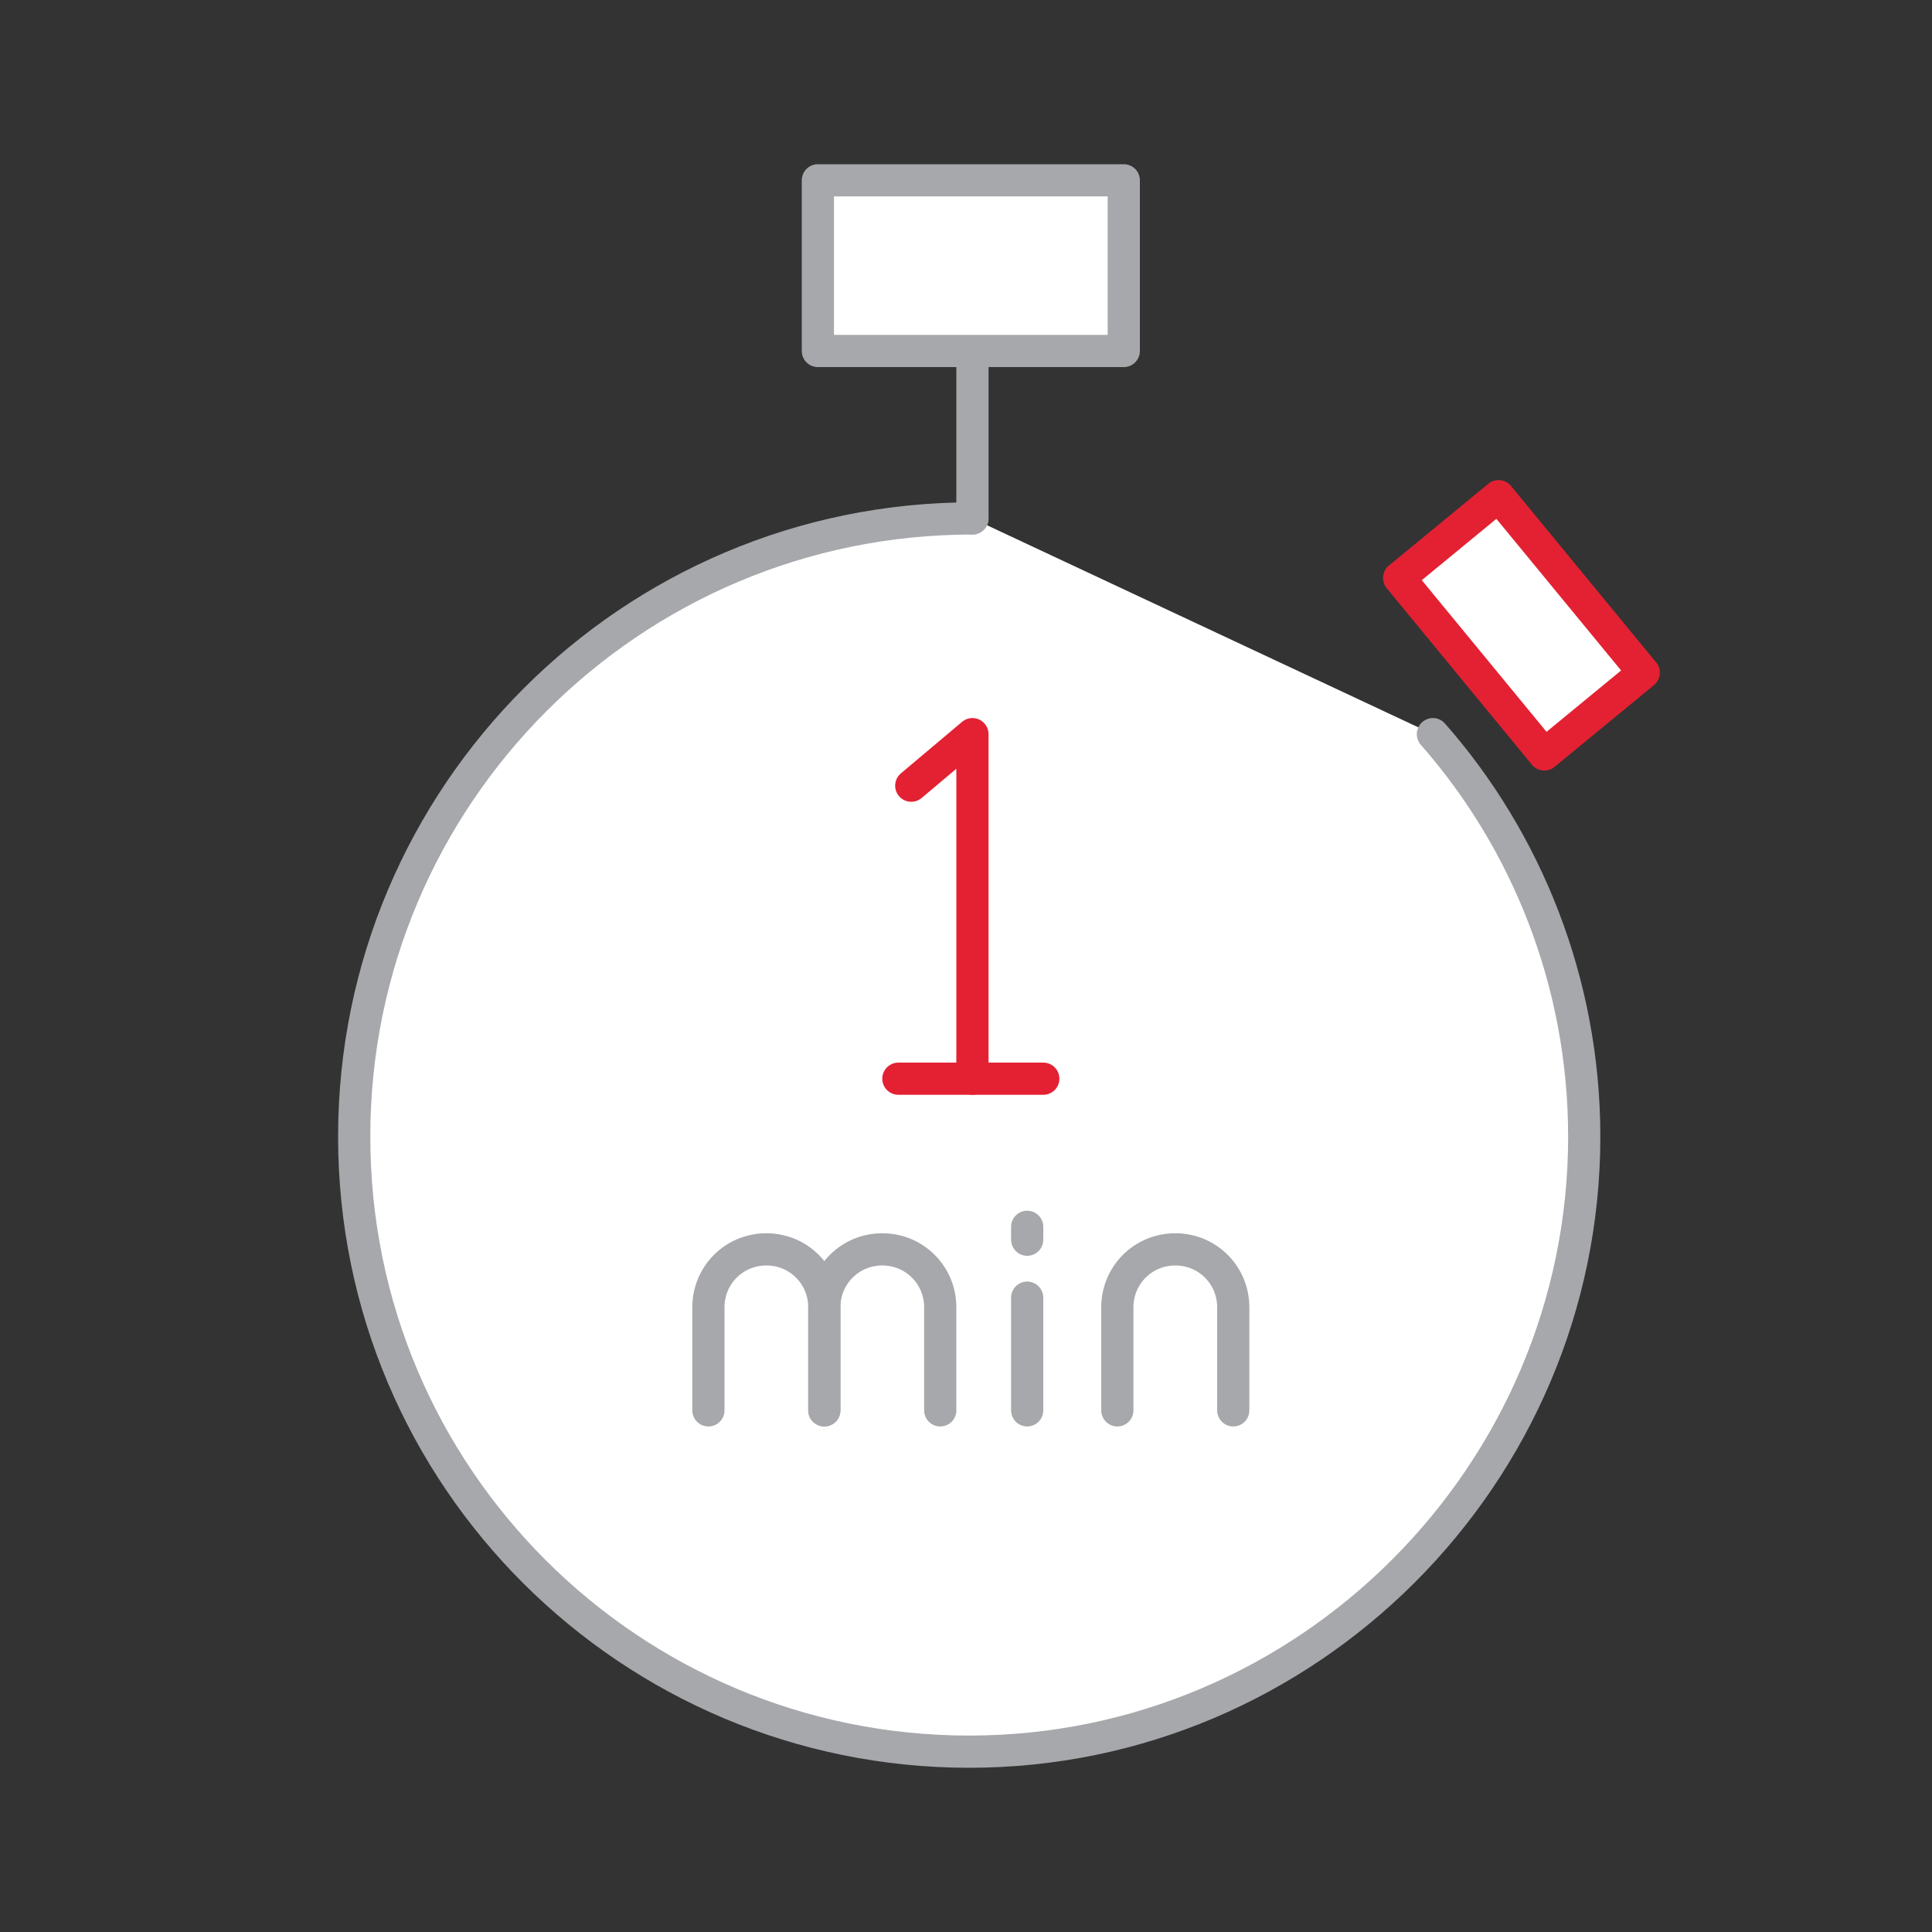
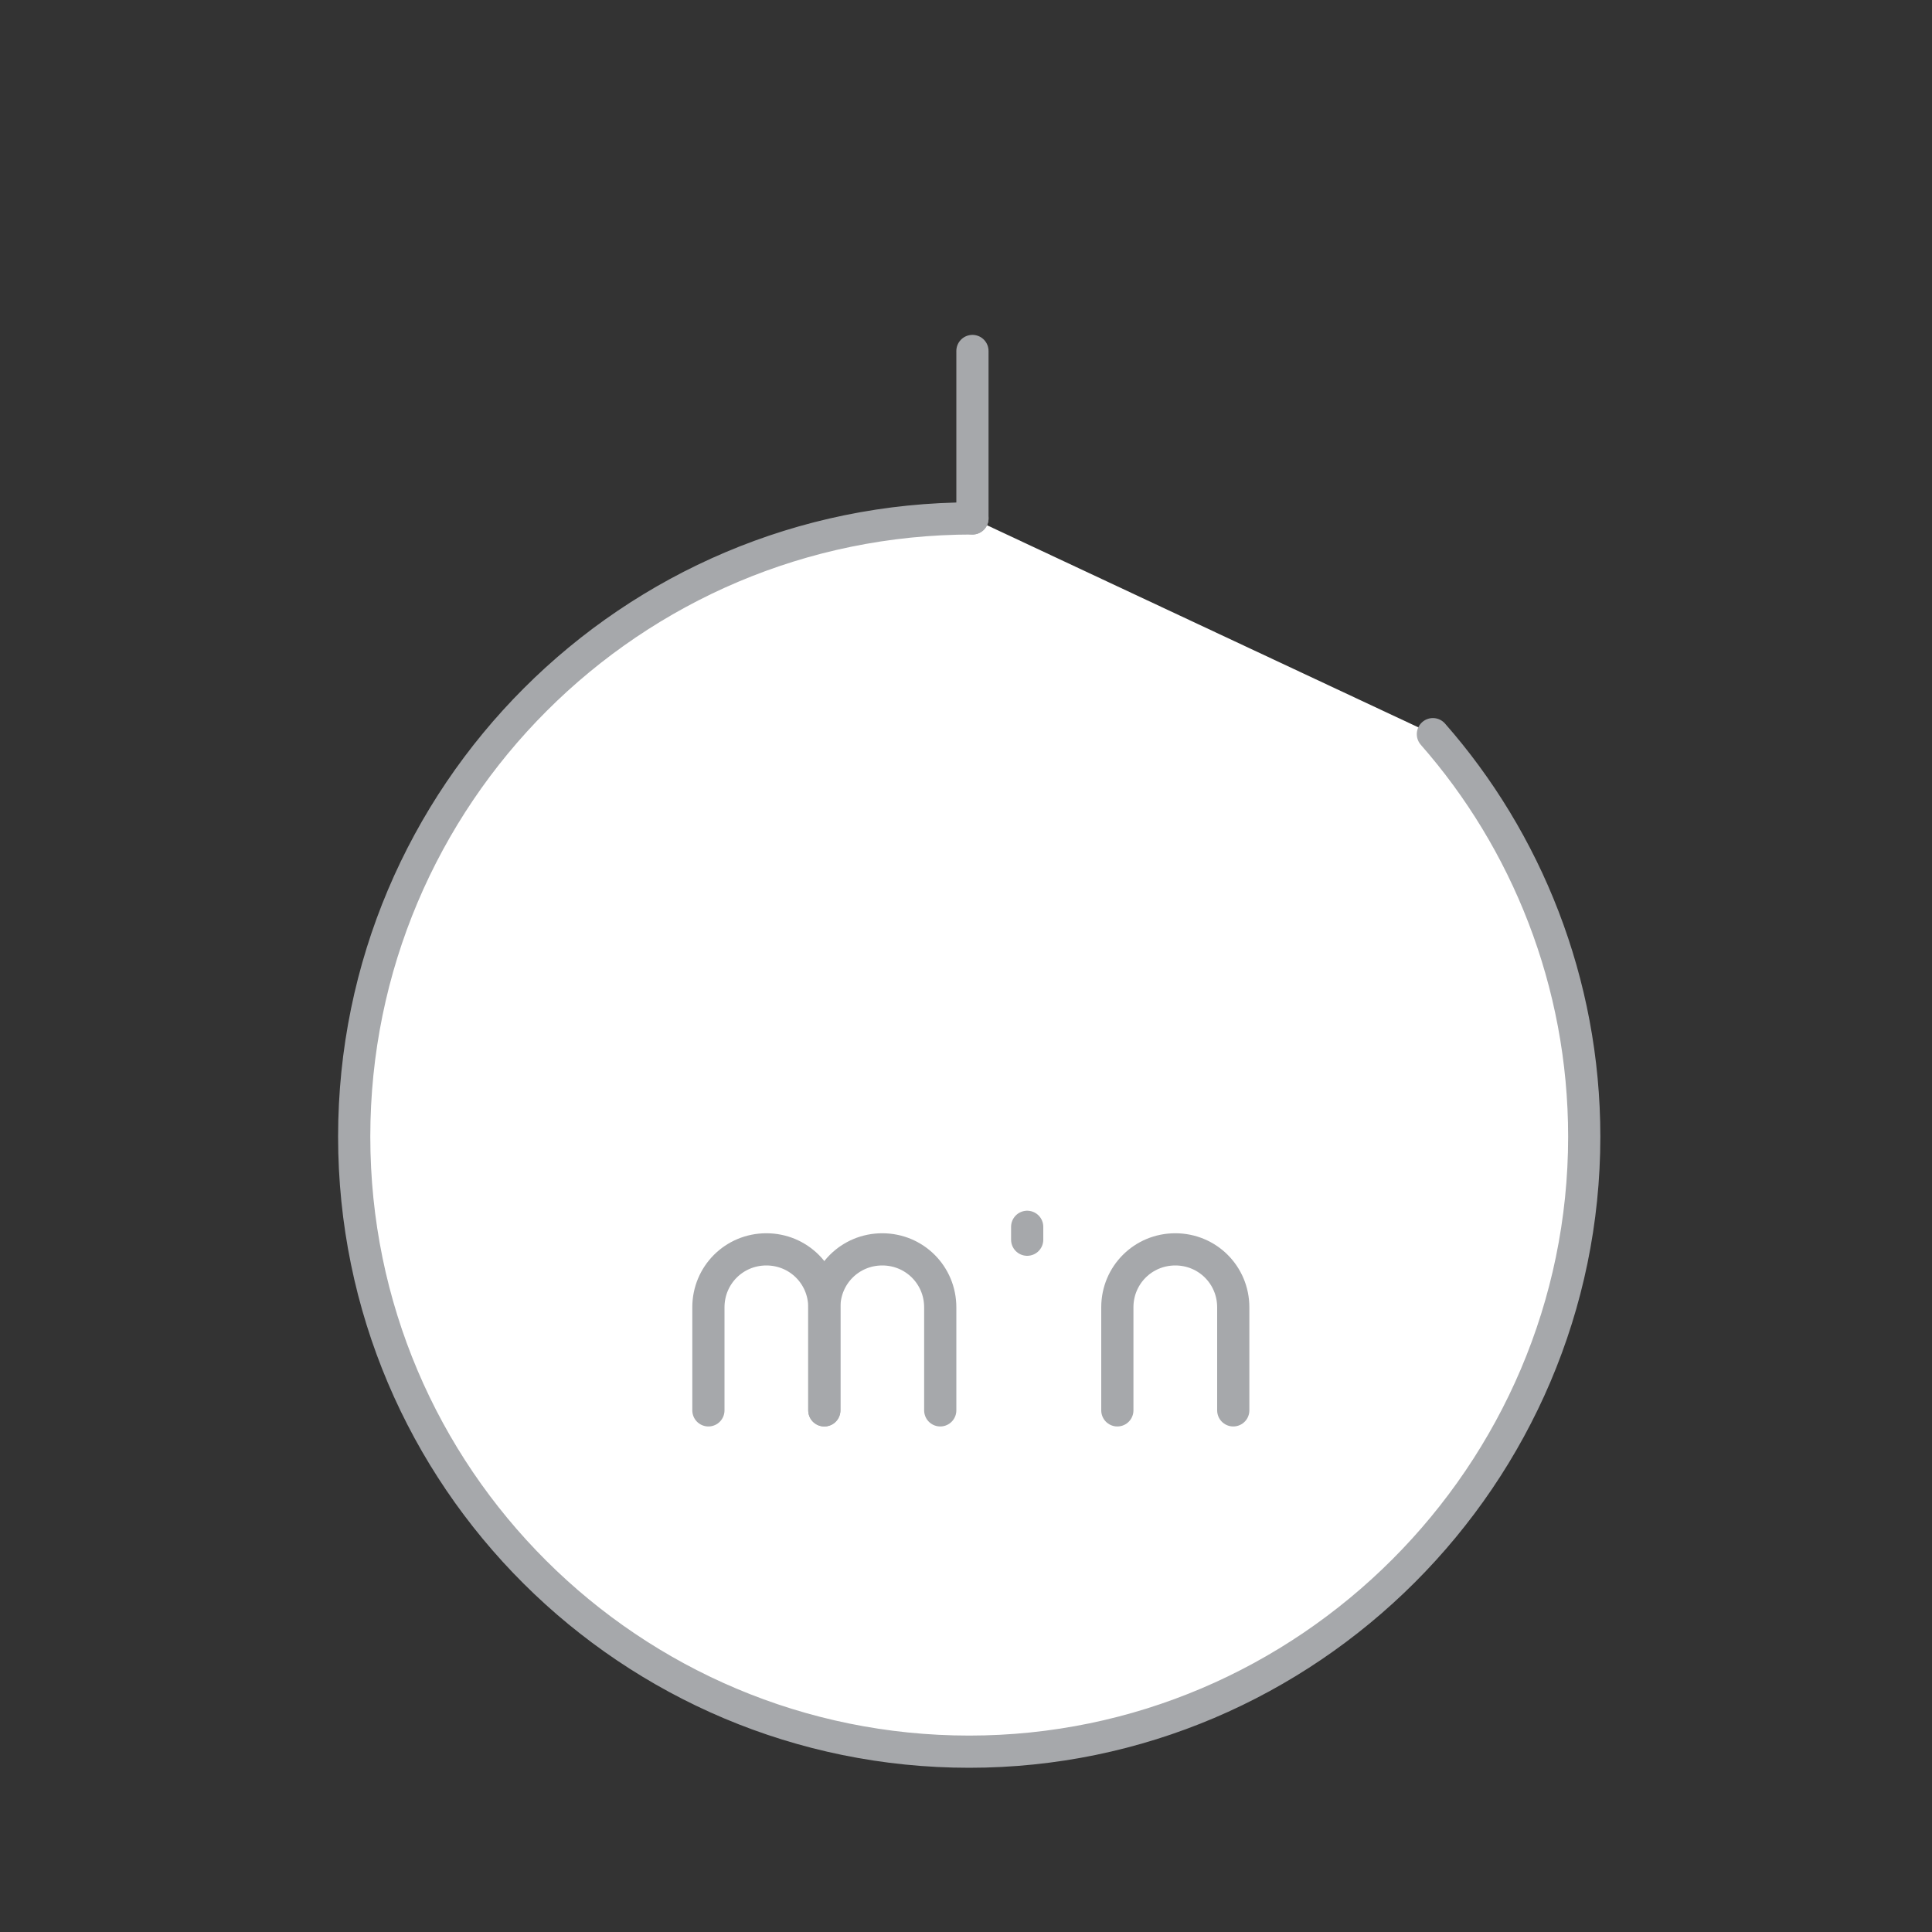
<svg xmlns="http://www.w3.org/2000/svg" version="1.1" id="Layer_1" x="0px" y="0px" viewBox="0 0 60 60" style="enable-background:new 0 0 60 60;" xml:space="preserve">
  <rect x="0" y="0" width="60" height="60" fill="#333333" stroke="none" />
  <style type="text/css">
	.st0{fill:#FFFFFF;stroke:#A6A8AB;stroke-linecap:round;stroke-linejoin:round;stroke-miterlimit:10;}
	.st1{fill:none;stroke:#A6A8AB;stroke-linecap:round;stroke-linejoin:round;stroke-miterlimit:10;}
	.st2{fill:#FFFFFF;stroke:#E32133;stroke-linecap:round;stroke-linejoin:round;stroke-miterlimit:10;}
	.st3{fill:none;stroke:#E32133;stroke-linecap:round;stroke-linejoin:round;stroke-miterlimit:10;}
</style>
  <g>
    <path class="st0" d="M30.2,16.1C19.6,16.1,11,24.7,11,35.3s8.6,19.1,19.1,19.1s19.1-8.6,19.1-19.1c0-4.8-1.8-9.2-4.7-12.5" />
    <g>
      <line class="st1" x1="30.2" y1="16.1" x2="30.2" y2="10.9" />
-       <rect x="25.4" y="5.6" class="st0" width="9.5" height="5.3" />
    </g>
-     <rect x="43.7" y="17.4" transform="matrix(0.635 0.772 -0.772 0.635 32.223 -29.376)" class="st2" width="7.1" height="4" />
    <g>
      <g>
        <g>
          <path class="st1" d="M22,43.8v-3.2c0-1,0.8-1.8,1.8-1.8h0c1,0,1.8,0.8,1.8,1.8v3.2" />
-           <path class="st1" d="M25.6,43.8v-3.2c0-1,0.8-1.8,1.8-1.8h0c1,0,1.8,0.8,1.8,1.8v3.2" />
+           <path class="st1" d="M25.6,43.8v-3.2c0-1,0.8-1.8,1.8-1.8c1,0,1.8,0.8,1.8,1.8v3.2" />
        </g>
        <path class="st1" d="M34.7,43.8v-3.2c0-1,0.8-1.8,1.8-1.8h0c1,0,1.8,0.8,1.8,1.8v3.2" />
-         <line class="st1" x1="31.9" y1="43.8" x2="31.9" y2="40.3" />
        <line class="st1" x1="31.9" y1="38.5" x2="31.9" y2="38.1" />
      </g>
      <g>
-         <polyline class="st3" points="30.2,33.5 30.2,22.8 28.3,24.4    " />
-         <line class="st3" x1="27.9" y1="33.5" x2="32.4" y2="33.5" />
-       </g>
+         </g>
    </g>
  </g>
</svg>